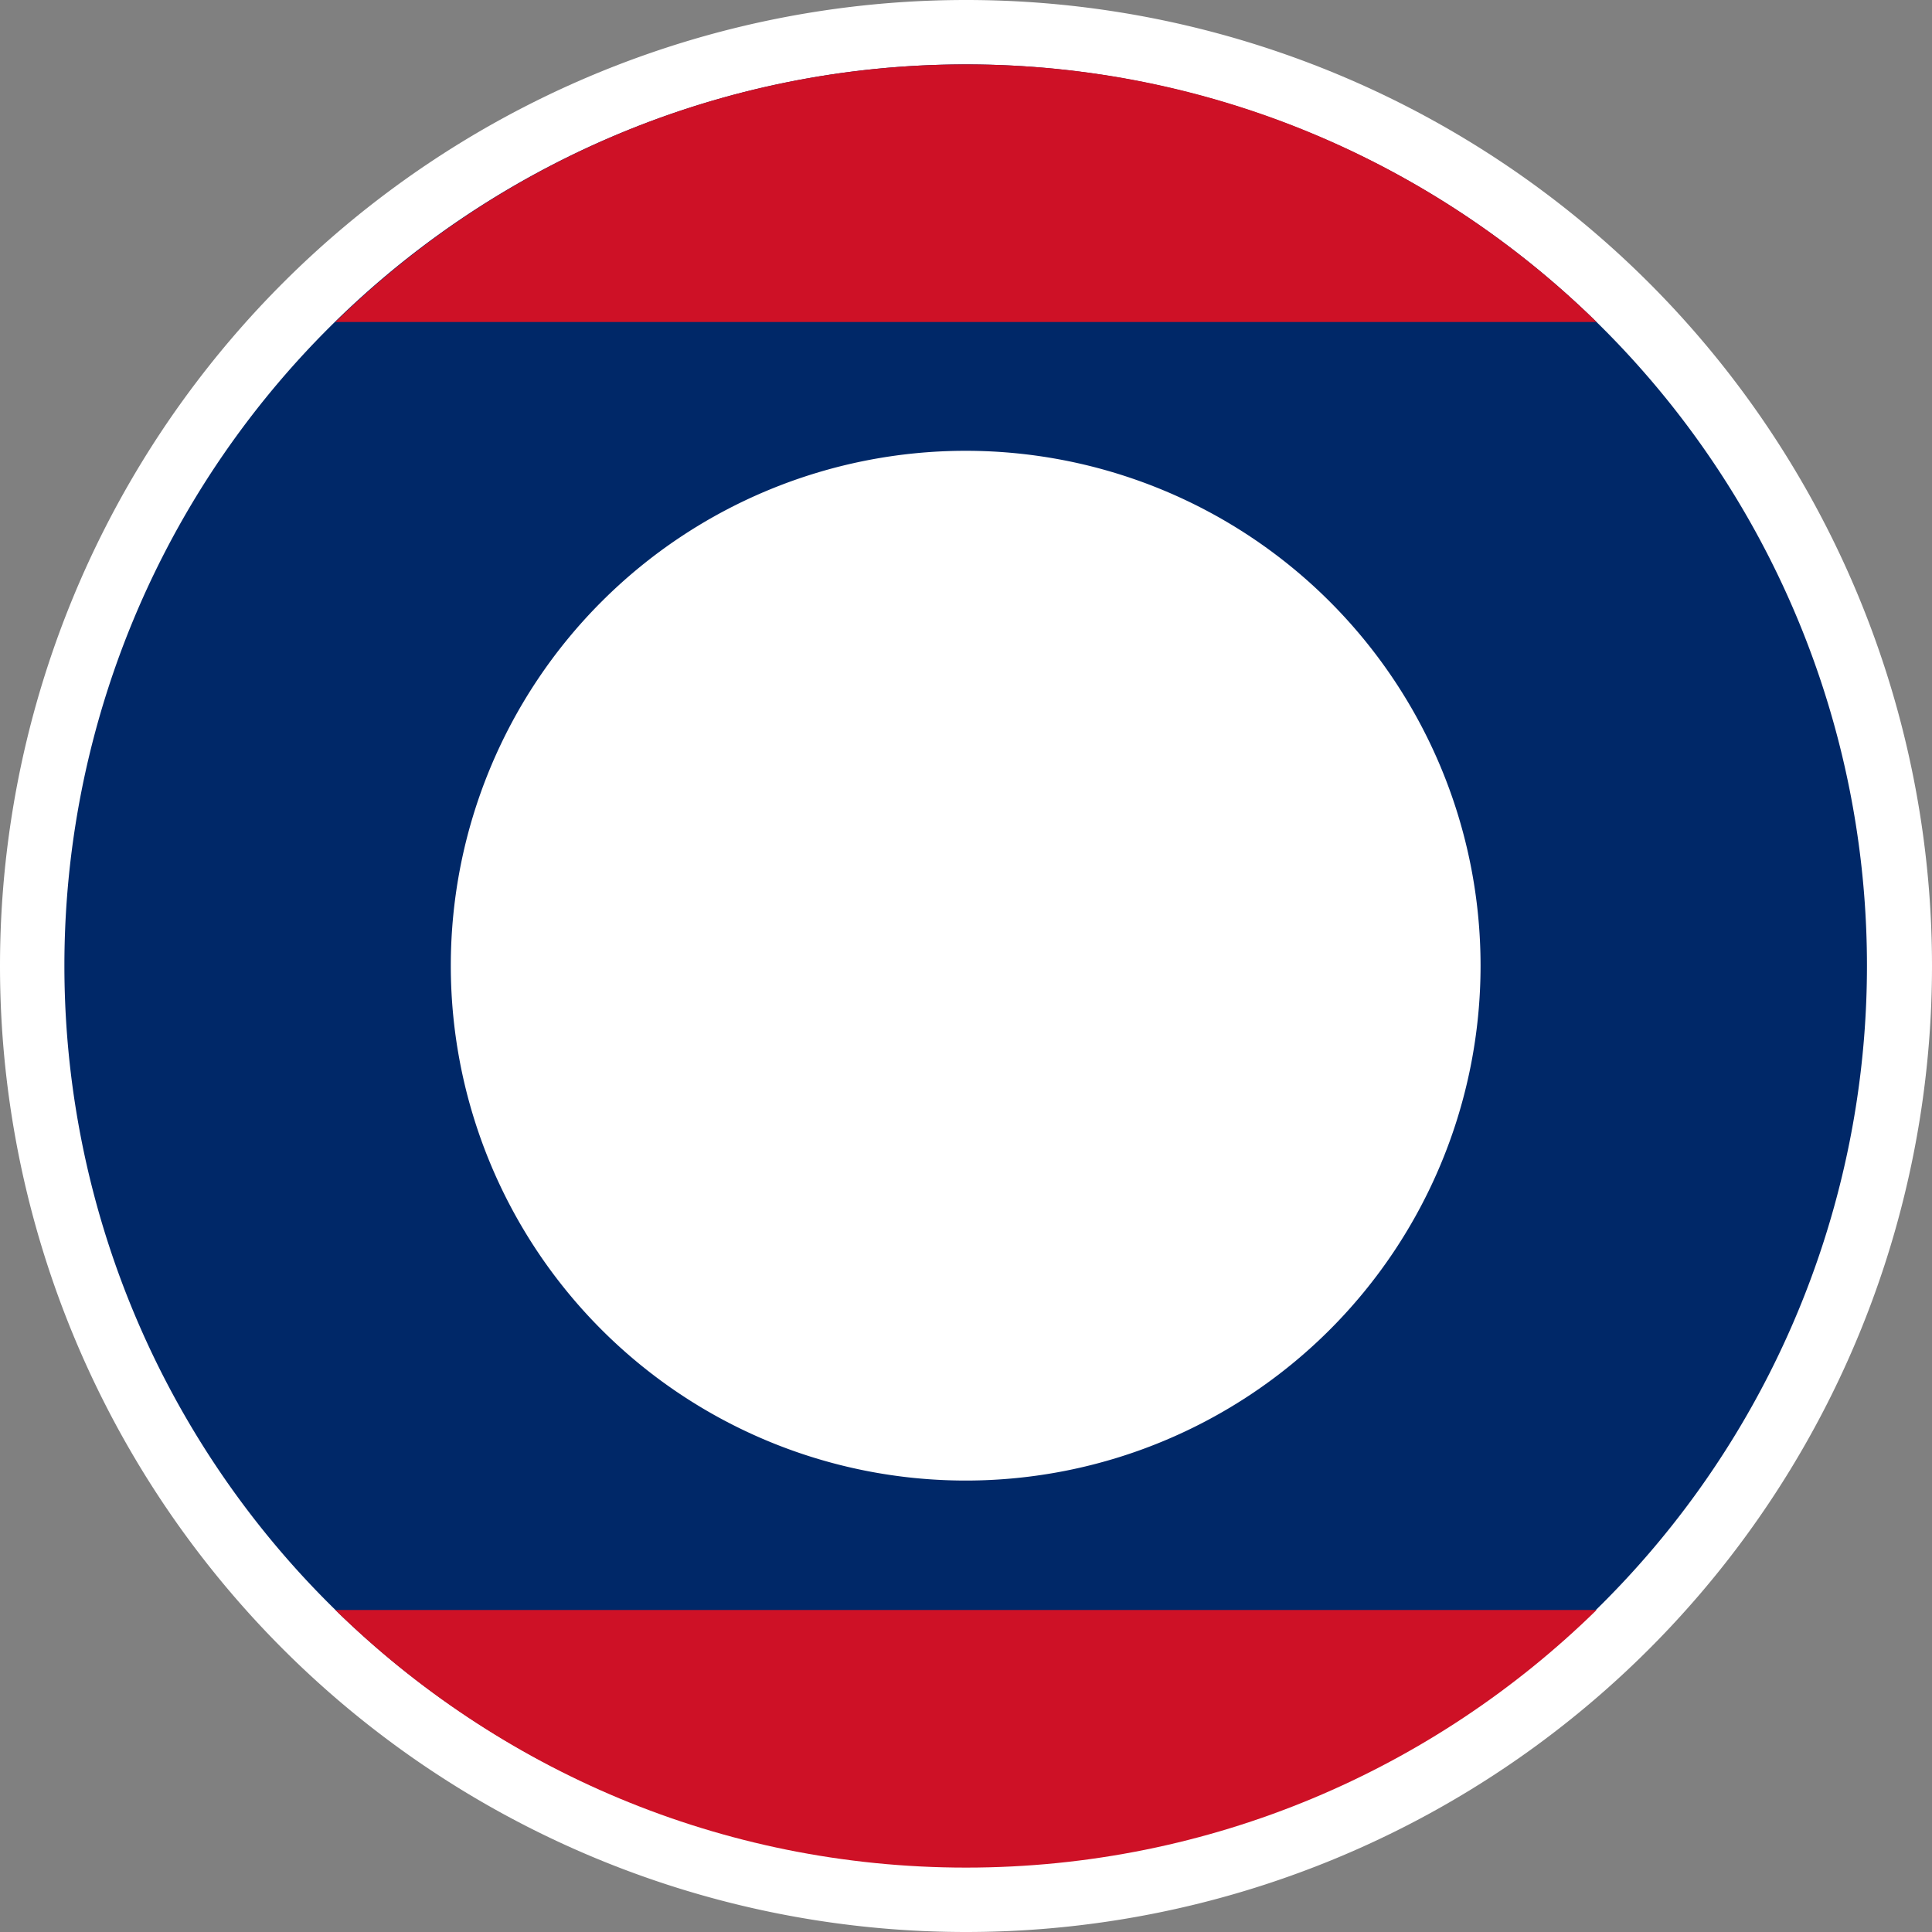
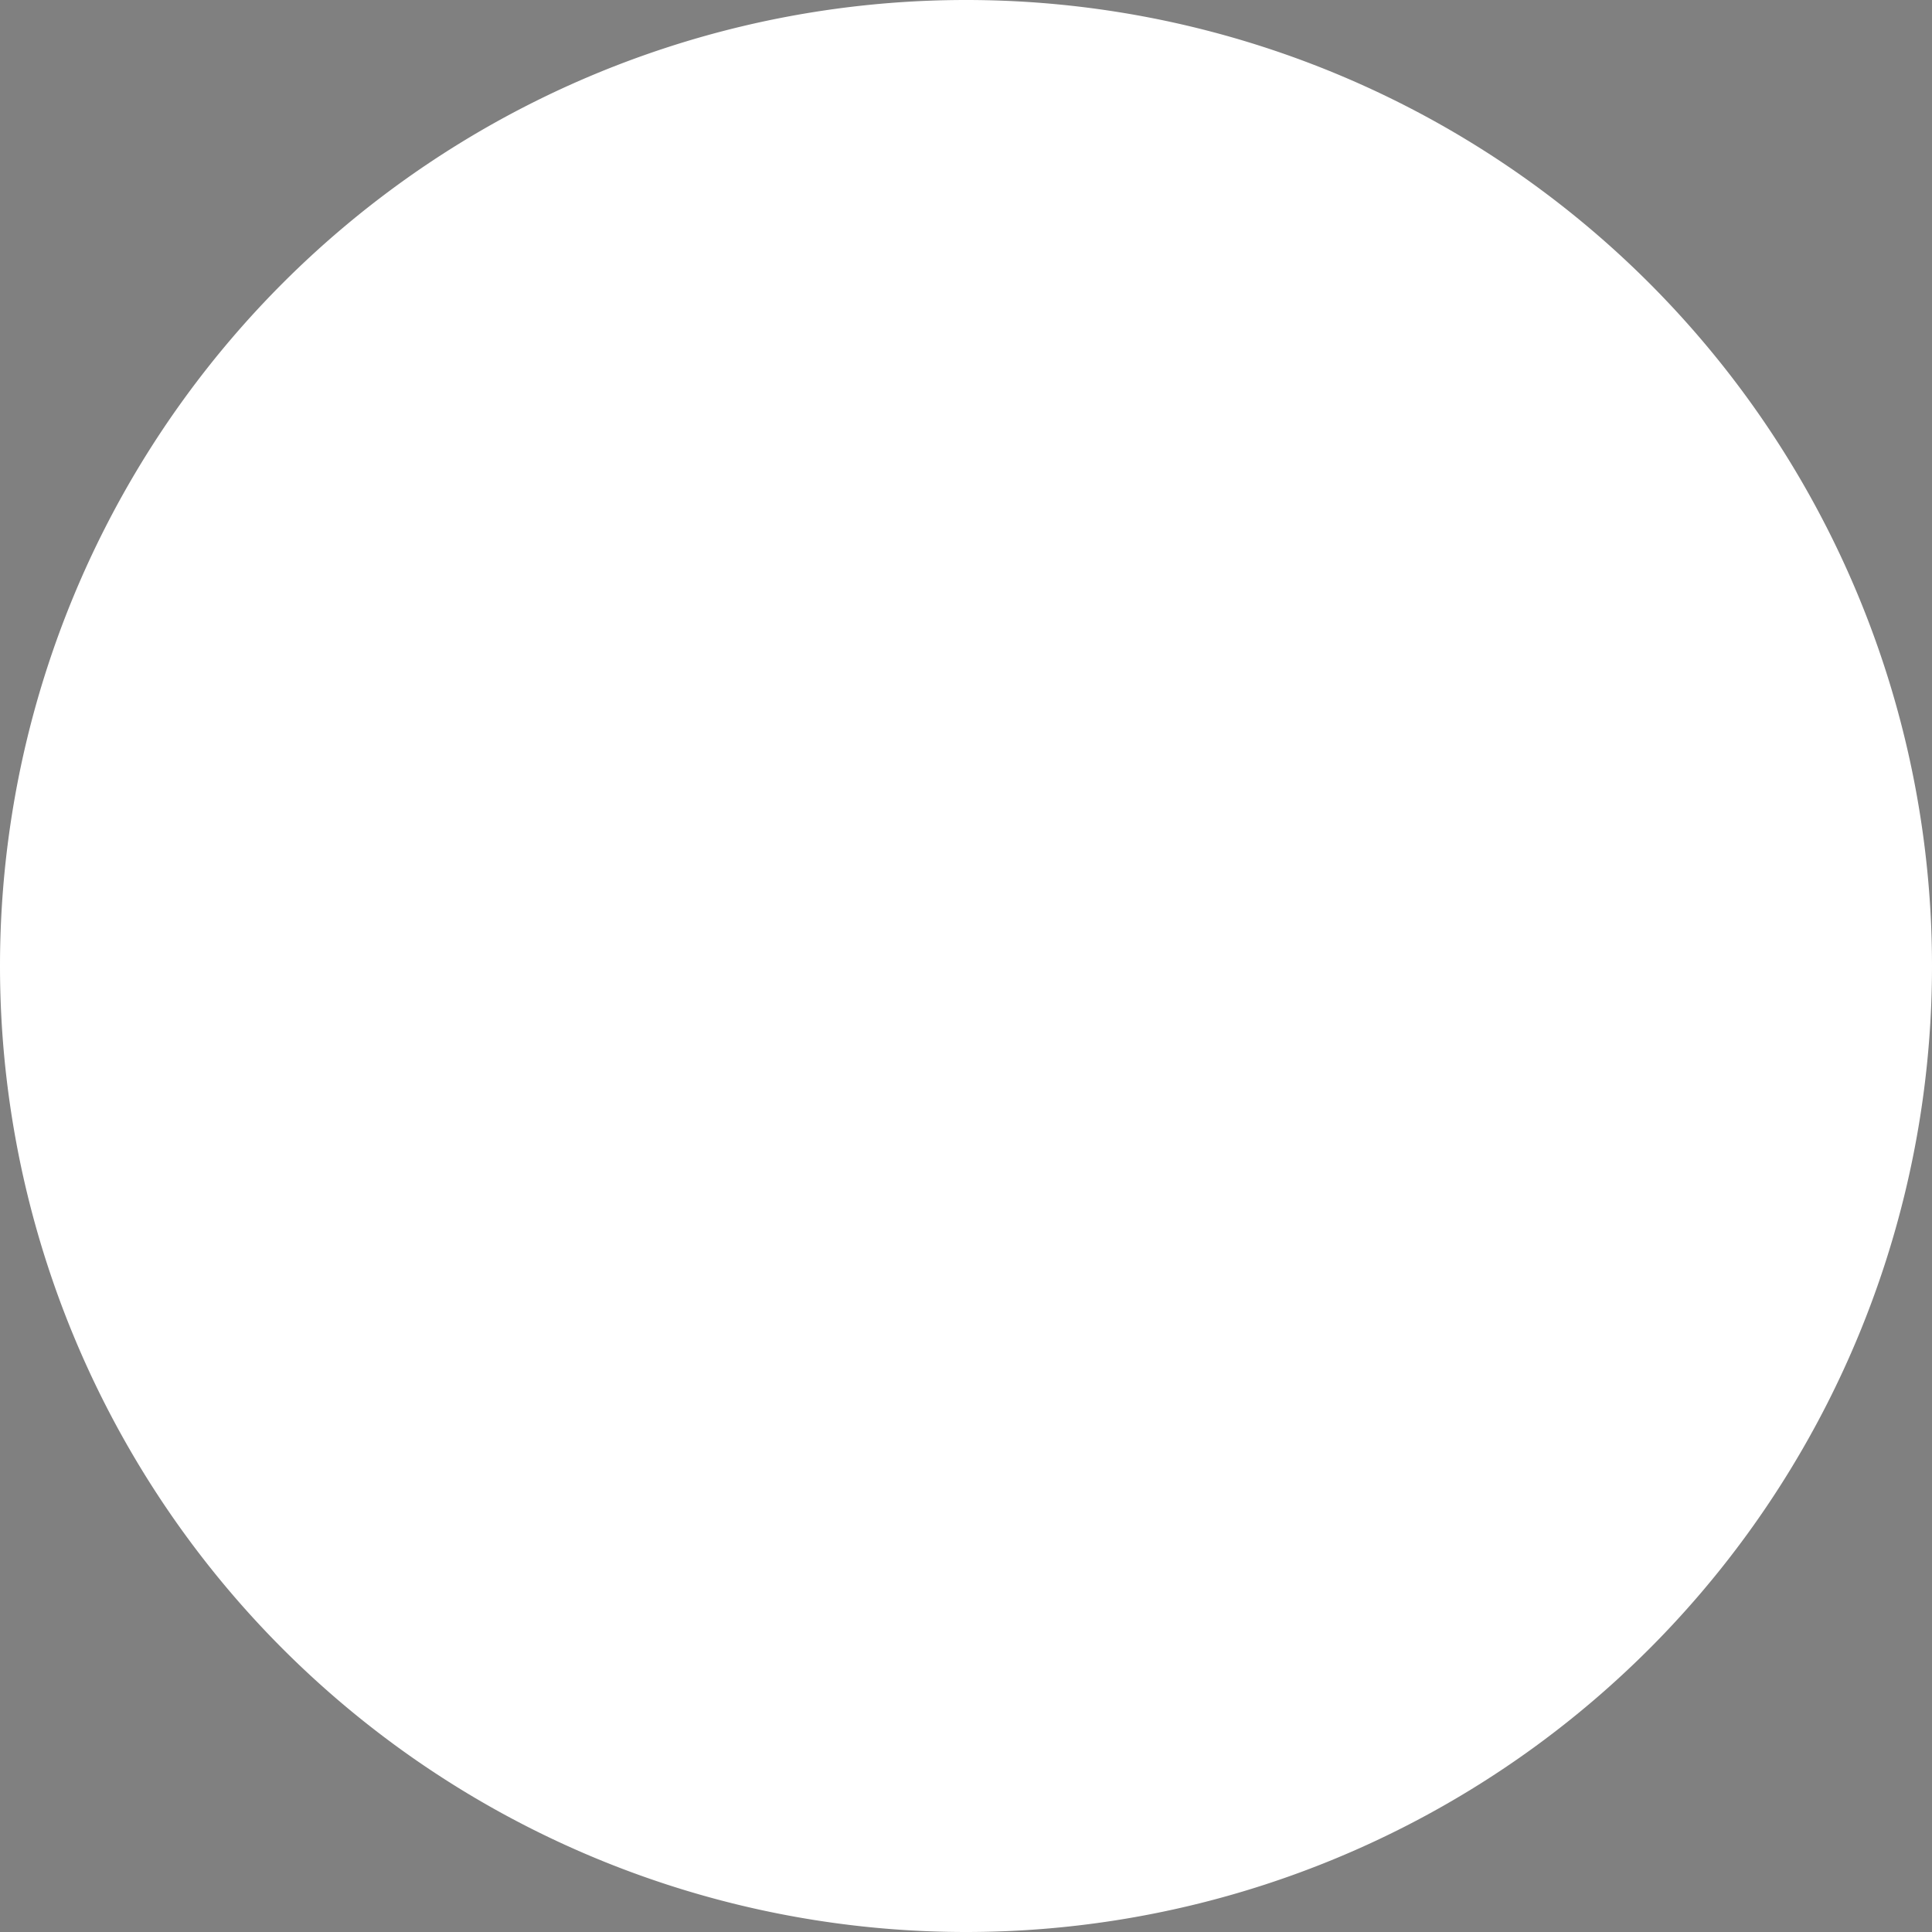
<svg xmlns="http://www.w3.org/2000/svg" xmlns:ns1="http://sodipodi.sourceforge.net/DTD/sodipodi-0.dtd" xmlns:ns2="http://www.inkscape.org/namespaces/inkscape" id="svg2" ns1:version="0.32" ns2:version="0.46dev+devel" width="300" height="300" version="1.0" ns1:docbase="D:\slady\pic\svg\wiki\b" ns1:docname="Latvia_roundel.svg" ns2:output_extension="org.inkscape.output.svg.inkscape">
  <rect width="100%" height="100%" fill="#808080" stroke="none" />
  <defs id="defs5">
    <ns2:perspective ns1:type="inkscape:persp3d" id="perspective10" ns2:vp_x="-50 : 600 : 1" ns2:vp_y="0 : 1000 : 0" ns2:vp_z="700 : 600 : 1" ns2:persp3d-origin="300 : 400 : 1" />
    <ns2:perspective ns2:persp3d-origin="300 : 400 : 1" ns2:vp_z="700 : 600 : 1" ns2:vp_y="0 : 1000 : 0" ns2:vp_x="-50 : 600 : 1" id="perspective2339" ns1:type="inkscape:persp3d" />
    <ns2:perspective ns2:persp3d-origin="300 : 400 : 1" ns2:vp_z="700 : 600 : 1" ns2:vp_y="0 : 1000 : 0" ns2:vp_x="-50 : 600 : 1" id="perspective2352" ns1:type="inkscape:persp3d" />
  </defs>
  <ns1:namedview ns2:window-height="1003" ns2:window-width="1280" ns2:pageshadow="2" ns2:pageopacity="0.0" borderopacity="1.0" bordercolor="#666666" pagecolor="#ffffff" id="base" ns2:zoom="1.9166667" ns2:cx="84.411472" ns2:cy="128.61996" ns2:window-x="-4" ns2:window-y="-4" ns2:current-layer="svg2" showgrid="false" />
  <g id="g2958" transform="translate(-363.022,0)">
    <path ns1:type="arc" style="fill:#ffffff;fill-opacity:1;fill-rule:evenodd;stroke:none;stroke-width:2;stroke-linecap:butt;stroke-linejoin:miter;marker:none;marker-start:none;marker-mid:none;marker-end:none;stroke-miterlimit:4;stroke-dasharray:none;stroke-dashoffset:0;stroke-opacity:1;visibility:visible;display:inline;overflow:visible" id="path2361" ns1:cx="149.47826" ns1:cy="150" ns1:rx="150" ns1:ry="150" d="M 299.478,150 A 150,150 0 1 1 -0.522,150 A 150,150 0 1 1 299.478,150 z" transform="translate(363.544,0)" />
-     <path transform="matrix(0.933,0,0,0.933,373.509,10)" d="M 299.478,150 A 150,150 0 1 1 -0.522,150 A 150,150 0 1 1 299.478,150 z" ns1:ry="150" ns1:rx="150" ns1:cy="150" ns1:cx="149.47826" id="path2363" style="fill:#002868;fill-opacity:1;fill-rule:evenodd;stroke:none;stroke-width:2;stroke-linecap:butt;stroke-linejoin:miter;marker:none;marker-start:none;marker-mid:none;marker-end:none;stroke-miterlimit:4;stroke-dasharray:none;stroke-dashoffset:0;stroke-opacity:1;visibility:visible;display:inline;overflow:visible" ns1:type="arc" />
-     <path id="rect2946" d="M 513.031,10 C 474.924,10 440.346,25.273 415.094,50 L 610.938,50 C 585.685,25.273 551.139,10 513.031,10 z M 415.094,250 C 440.346,274.727 474.924,290 513.031,290 C 551.139,290 585.685,274.727 610.938,250 L 415.094,250 z" style="opacity:1;fill:#ce1126;fill-opacity:1;fill-rule:nonzero;stroke:none;stroke-width:1;stroke-linecap:round;stroke-linejoin:round;stroke-miterlimit:4;stroke-dasharray:none;stroke-dashoffset:3.2;stroke-opacity:1" />
-     <path ns1:type="arc" style="fill:#ffffff;fill-opacity:1;fill-rule:evenodd;stroke:none;stroke-width:2;stroke-linecap:butt;stroke-linejoin:miter;marker:none;marker-start:none;marker-mid:none;marker-end:none;stroke-miterlimit:4;stroke-dasharray:none;stroke-dashoffset:0;stroke-opacity:1;visibility:visible;display:inline;overflow:visible" id="path2956" ns1:cx="149.47826" ns1:cy="150" ns1:rx="150" ns1:ry="150" d="M 299.478,150 A 150,150 0 1 1 -0.522,150 A 150,150 0 1 1 299.478,150 z" transform="matrix(0.533,0,0,0.533,433.301,70)" />
  </g>
</svg>